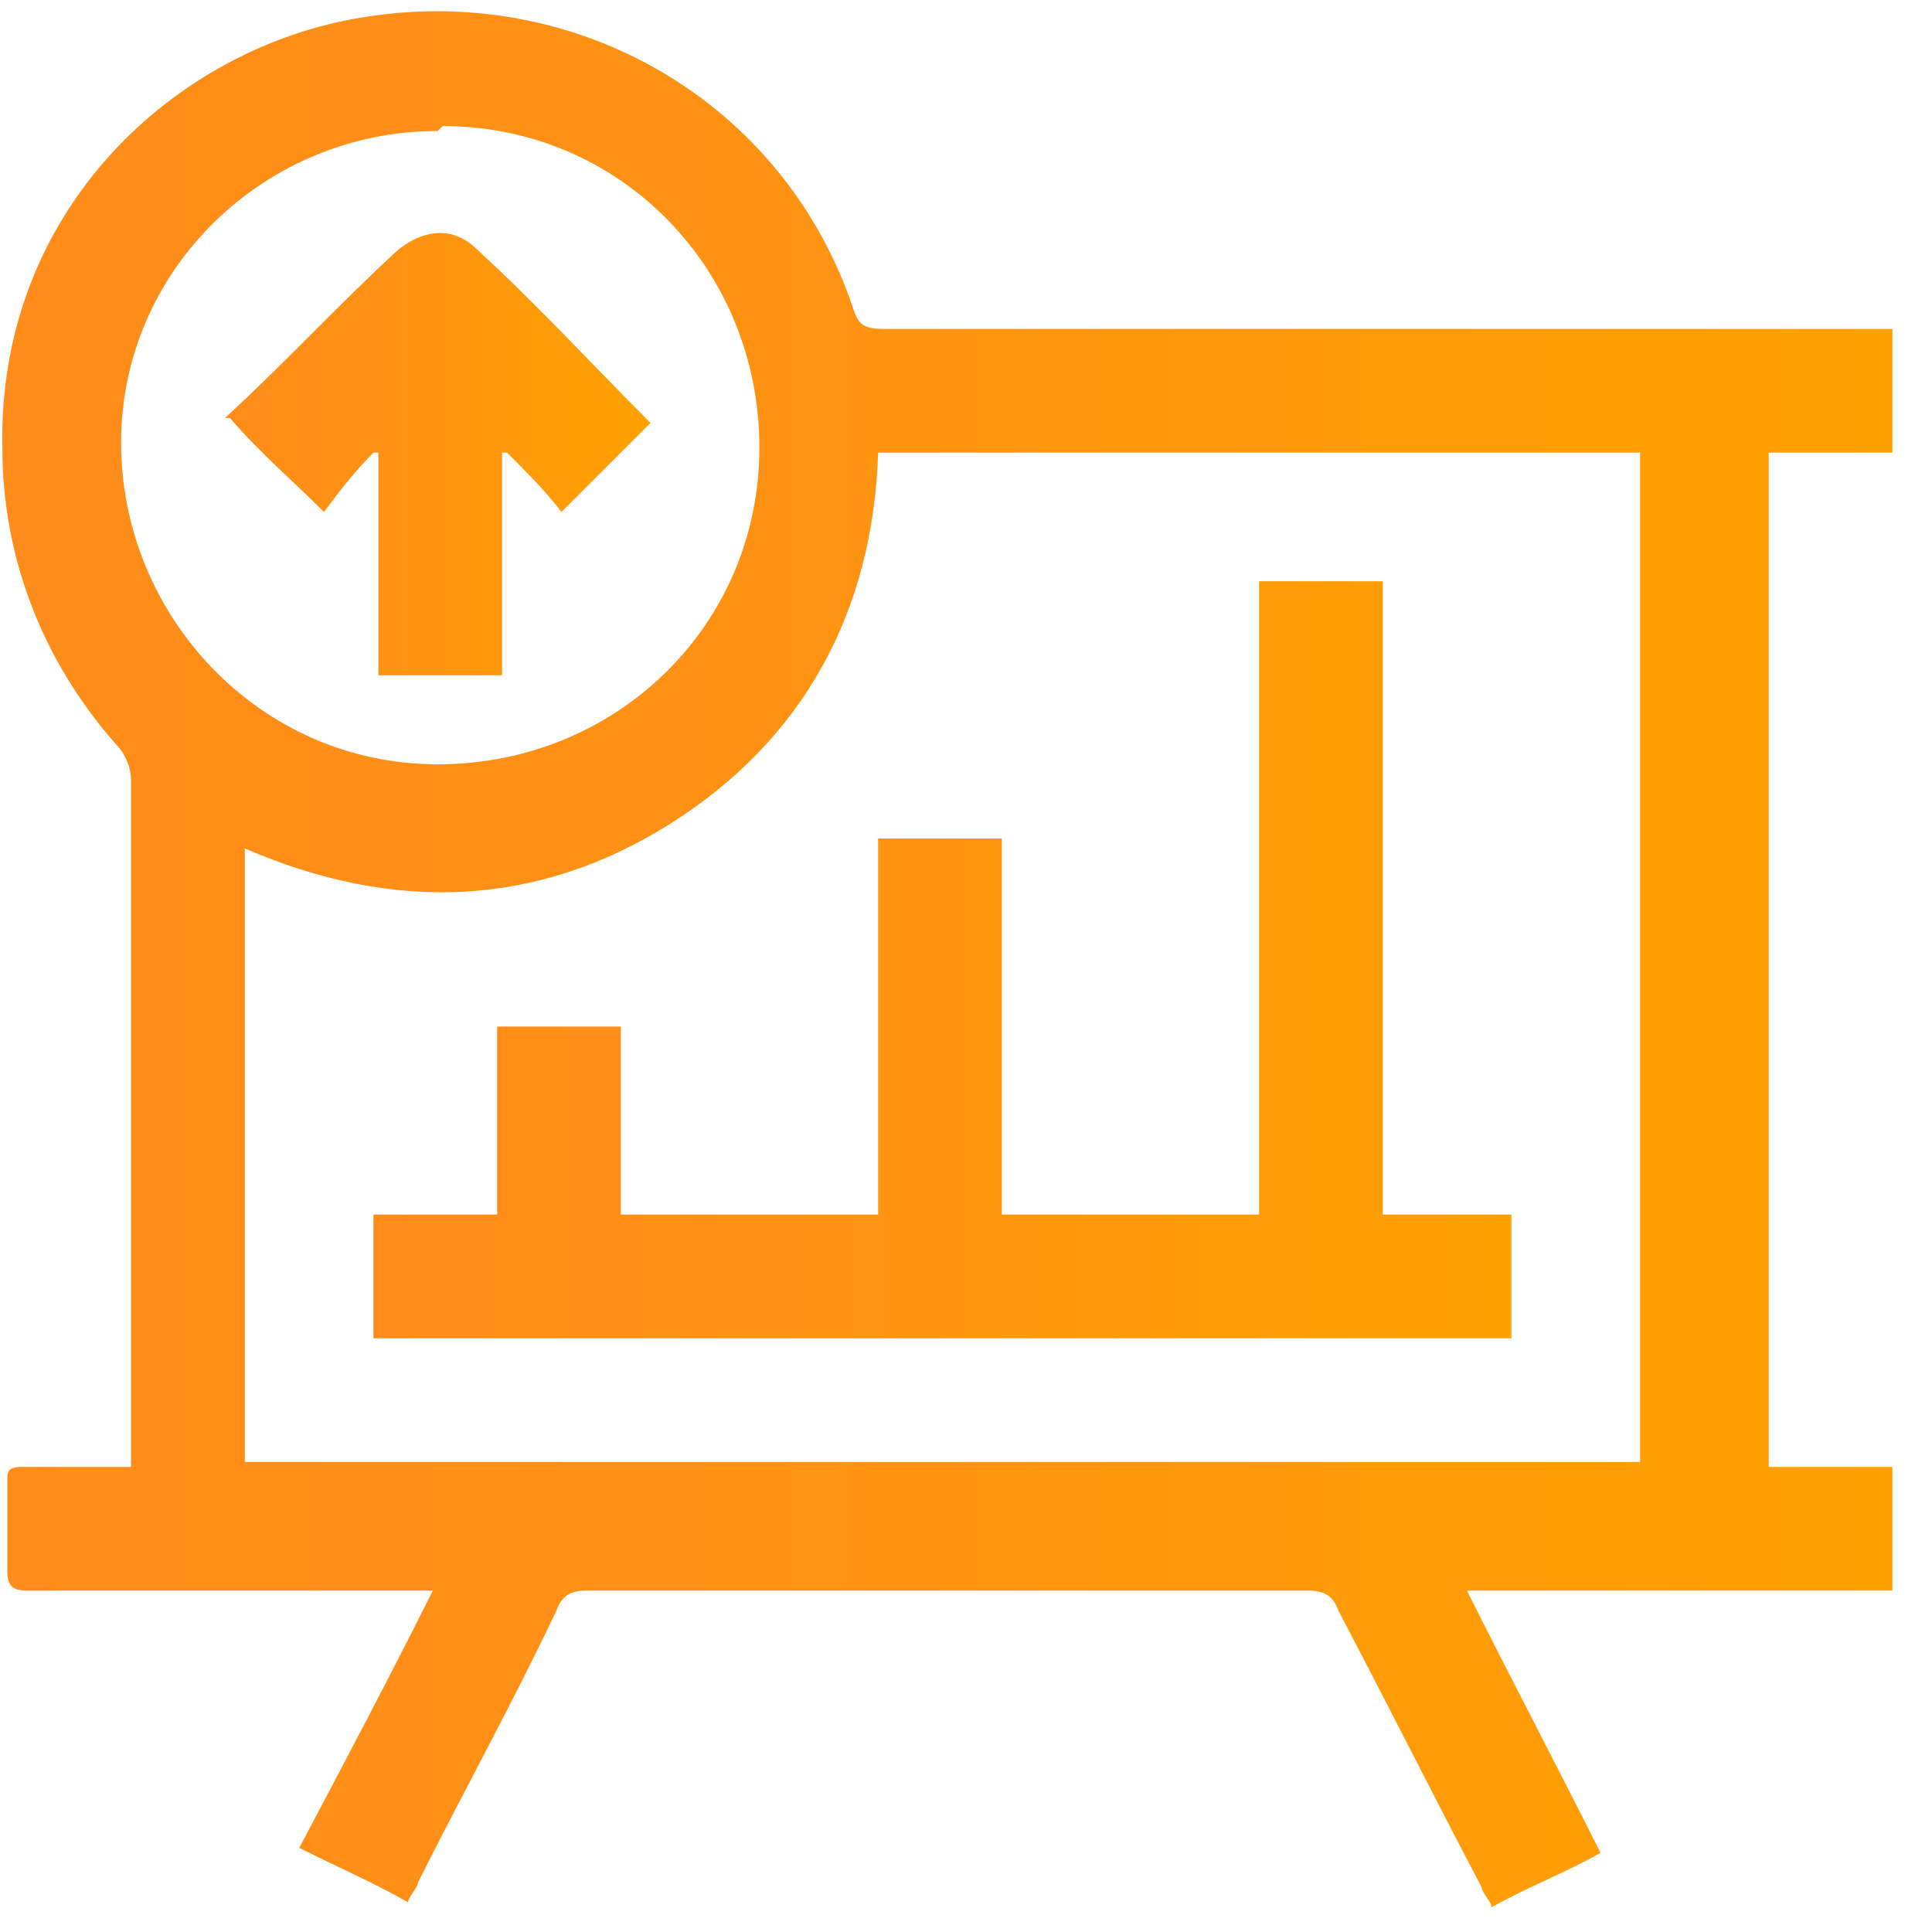
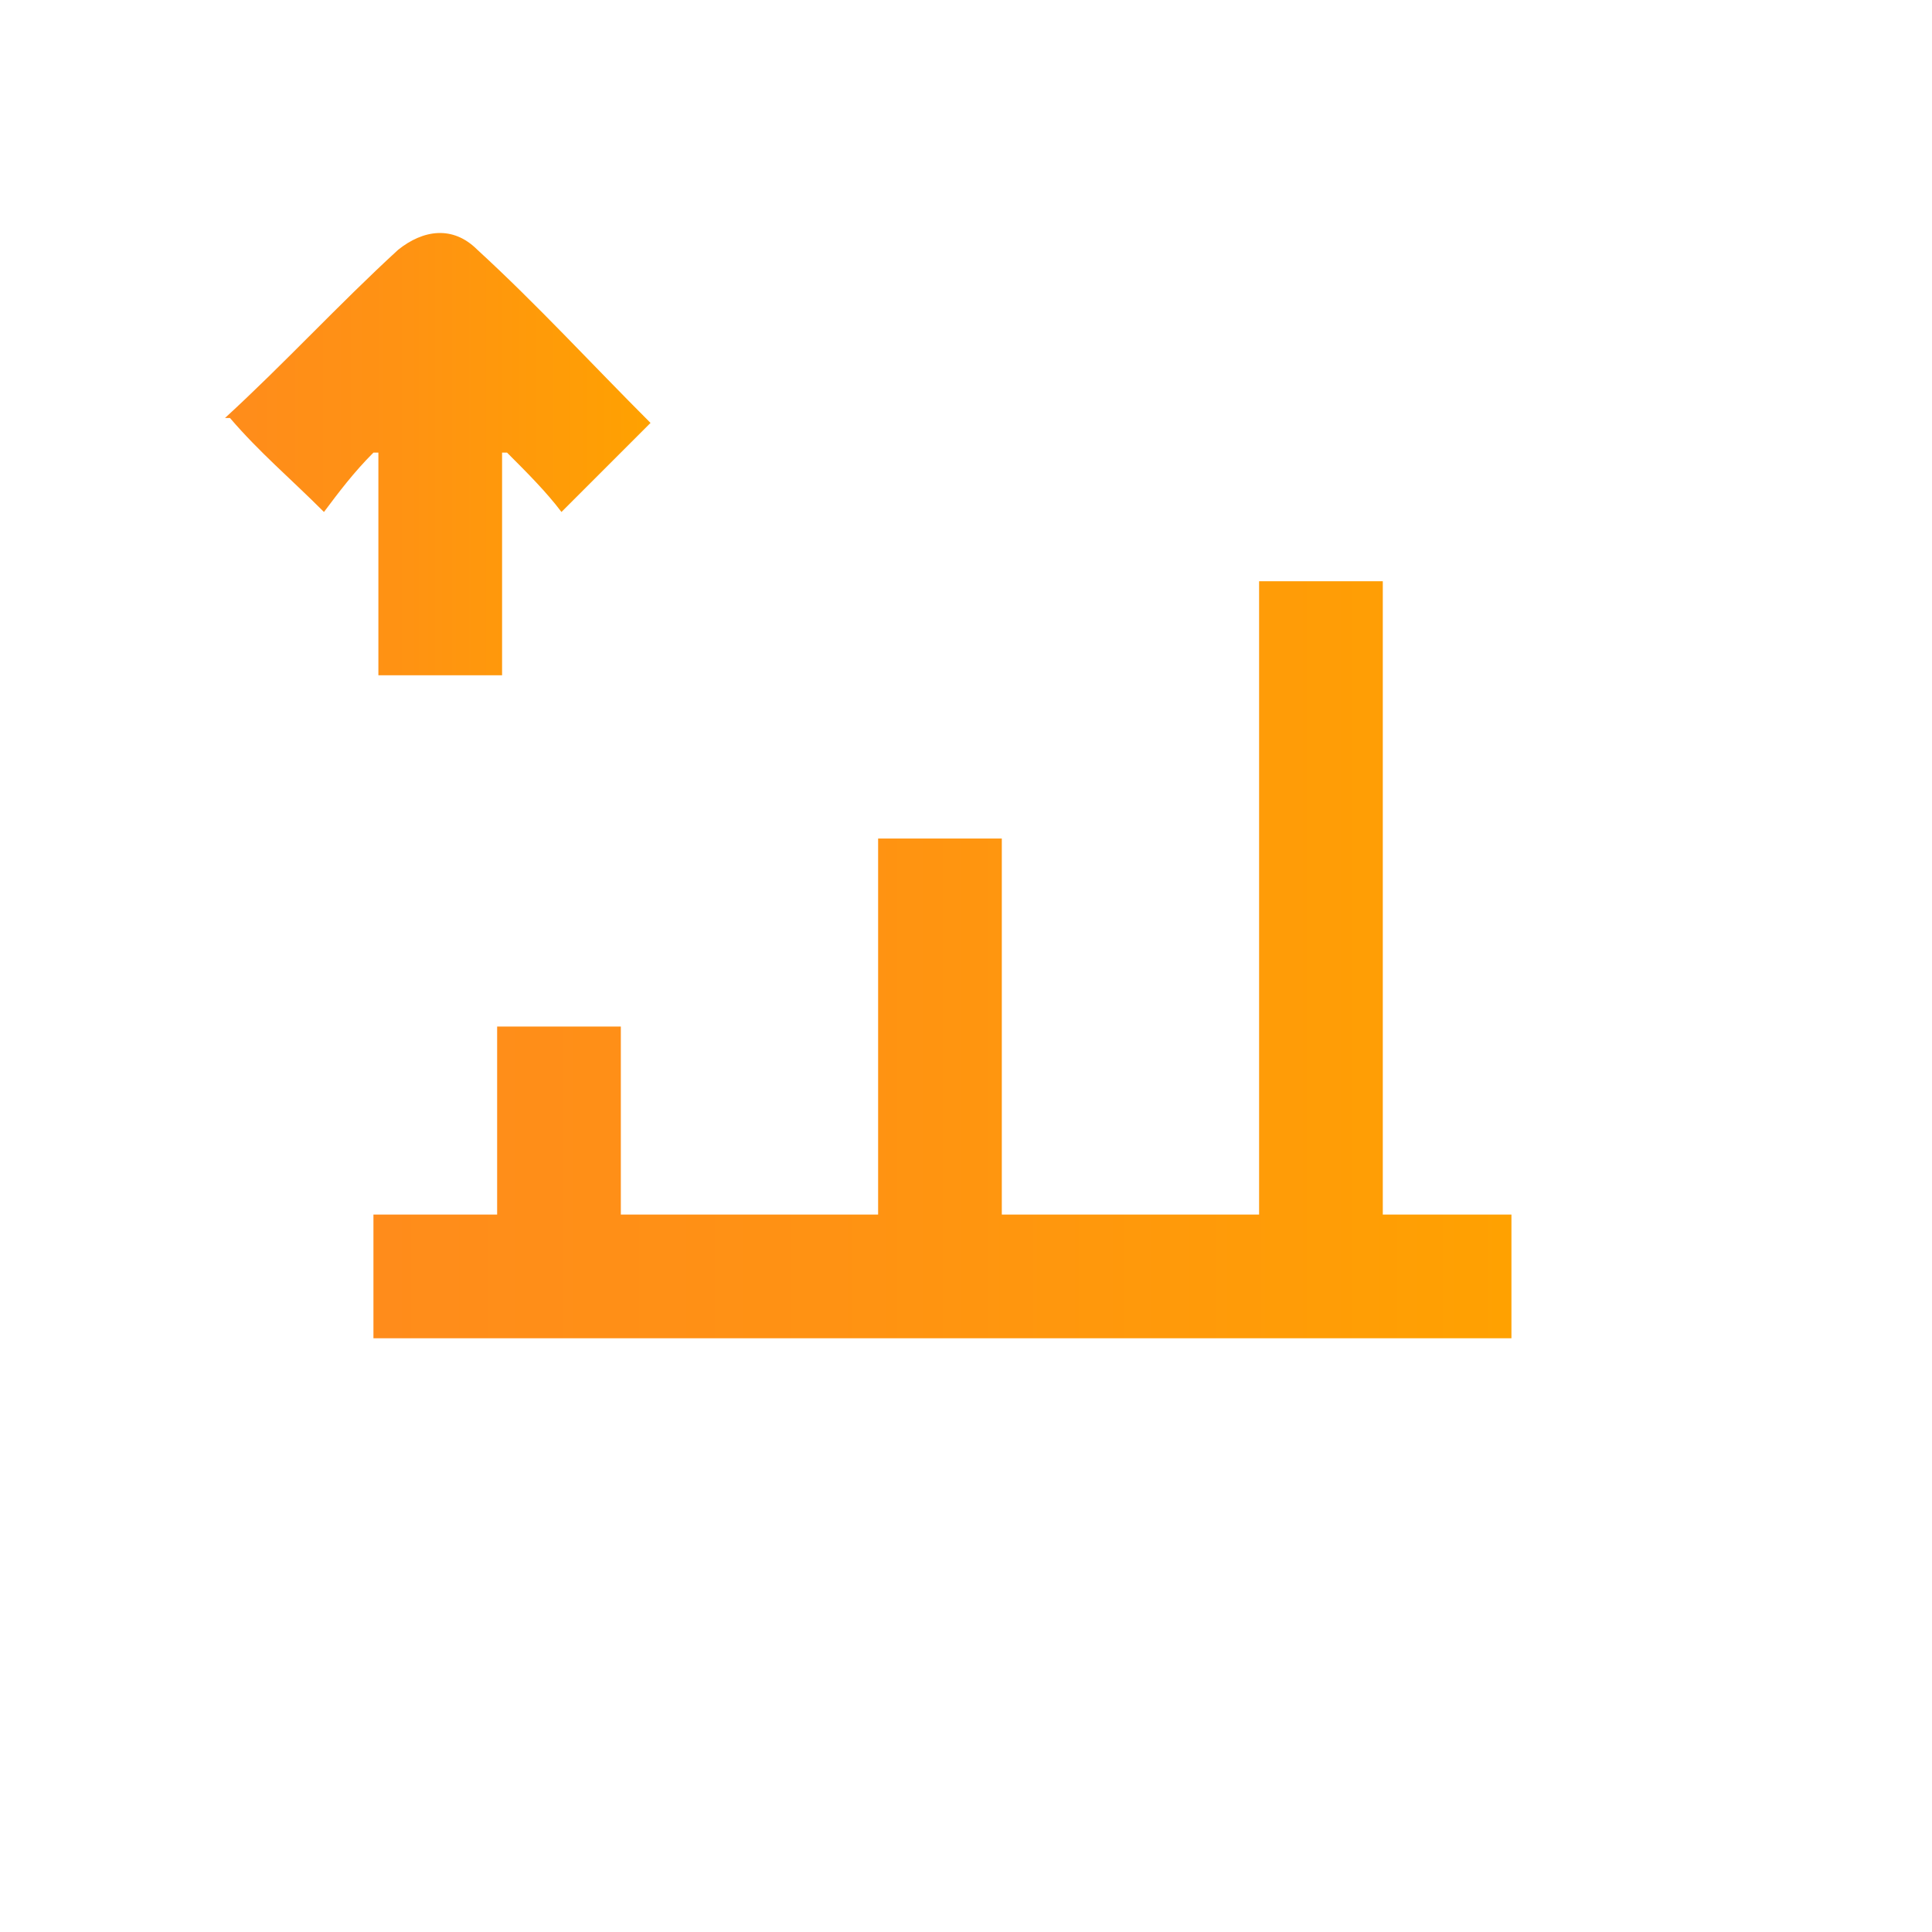
<svg xmlns="http://www.w3.org/2000/svg" width="41" height="41" viewBox="0 0 41 41" fill="none">
-   <path d="M37.535 31.13H40.16V33.755H31.13C32.075 35.645 33.02 37.43 33.965 39.32C33.23 39.74 32.39 40.055 31.655 40.475C31.655 40.37 31.445 40.16 31.445 40.055C30.395 38.06 29.45 36.17 28.4 34.175C28.295 33.86 28.085 33.755 27.77 33.755C22.625 33.755 17.585 33.755 12.44 33.755C12.125 33.755 11.915 33.86 11.81 34.175C10.865 36.17 9.815 38.06 8.87 39.95C8.87 40.055 8.66 40.265 8.66 40.37C7.925 39.95 7.19 39.635 6.35 39.215C7.295 37.43 8.24 35.645 9.185 33.755C8.975 33.755 8.765 33.755 8.66 33.755C5.93 33.755 3.2 33.755 0.575 33.755C0.26 33.755 0.155 33.65 0.155 33.335C0.155 32.705 0.155 32.075 0.155 31.445C0.155 31.235 0.155 31.13 0.47 31.13C1.205 31.13 2.045 31.13 2.78 31.13C2.78 30.92 2.78 30.815 2.78 30.71C2.78 25.985 2.78 21.26 2.78 16.535C2.78 16.325 2.675 16.01 2.465 15.8C0.89 14.015 0.05 11.81 0.05 9.5C-0.055 4.46 3.725 0.995 7.715 0.365C12.23 -0.37 16.64 2.15 18.11 6.56C18.215 6.875 18.32 6.98 18.74 6.98C25.67 6.98 32.705 6.98 39.635 6.98C39.845 6.98 39.95 6.98 40.16 6.98V9.605H37.535V31.235V31.13ZM34.805 9.605H18.635C18.53 12.965 17.06 15.695 14.225 17.48C11.39 19.265 8.345 19.37 5.195 18.005V31.025H34.805V9.605ZM9.29 2.78C5.615 2.78 2.57 5.72 2.57 9.395C2.57 13.07 5.51 16.22 9.29 16.22C13.07 16.22 16.115 13.28 16.115 9.5C16.115 5.72 13.175 2.675 9.395 2.675L9.29 2.78Z" fill="url(#paint0_linear_25_938)" />
  <path d="M26.72 12.335H29.345V25.775H32.075V28.4H7.925V25.775H10.55V21.785H13.175V25.775H18.635V17.795H21.26V25.775H26.72V12.335Z" fill="url(#paint1_linear_25_938)" />
  <path d="M4.775 8.87C6.035 7.715 7.19 6.455 8.45 5.3C8.975 4.88 9.605 4.775 10.13 5.3C11.39 6.455 12.545 7.715 13.805 8.975C13.175 9.605 12.65 10.13 11.915 10.865C11.6 10.445 11.18 10.025 10.76 9.605C10.76 9.605 10.76 9.605 10.655 9.605V14.33H8.03V9.605H7.925C7.505 10.025 7.19 10.445 6.875 10.865C6.14 10.13 5.51 9.605 4.88 8.87H4.775Z" fill="url(#paint2_linear_25_938)" />
  <defs>
    <linearGradient id="paint0_linear_25_938" x1="-0.16" y1="20.315" x2="40.16" y2="20.315" gradientUnits="userSpaceOnUse">
      <stop stop-color="#FF8C1B" />
      <stop offset="0.4" stop-color="#FF9213" />
      <stop offset="1" stop-color="#FFA101" />
    </linearGradient>
    <linearGradient id="paint1_linear_25_938" x1="7.925" y1="20.315" x2="32.075" y2="20.315" gradientUnits="userSpaceOnUse">
      <stop stop-color="#FF8C1B" />
      <stop offset="0.4" stop-color="#FF9213" />
      <stop offset="1" stop-color="#FFA101" />
    </linearGradient>
    <linearGradient id="paint2_linear_25_938" x1="4.775" y1="9.605" x2="13.7" y2="9.605" gradientUnits="userSpaceOnUse">
      <stop stop-color="#FF8C1B" />
      <stop offset="0.4" stop-color="#FF9213" />
      <stop offset="1" stop-color="#FFA101" />
    </linearGradient>
  </defs>
</svg>